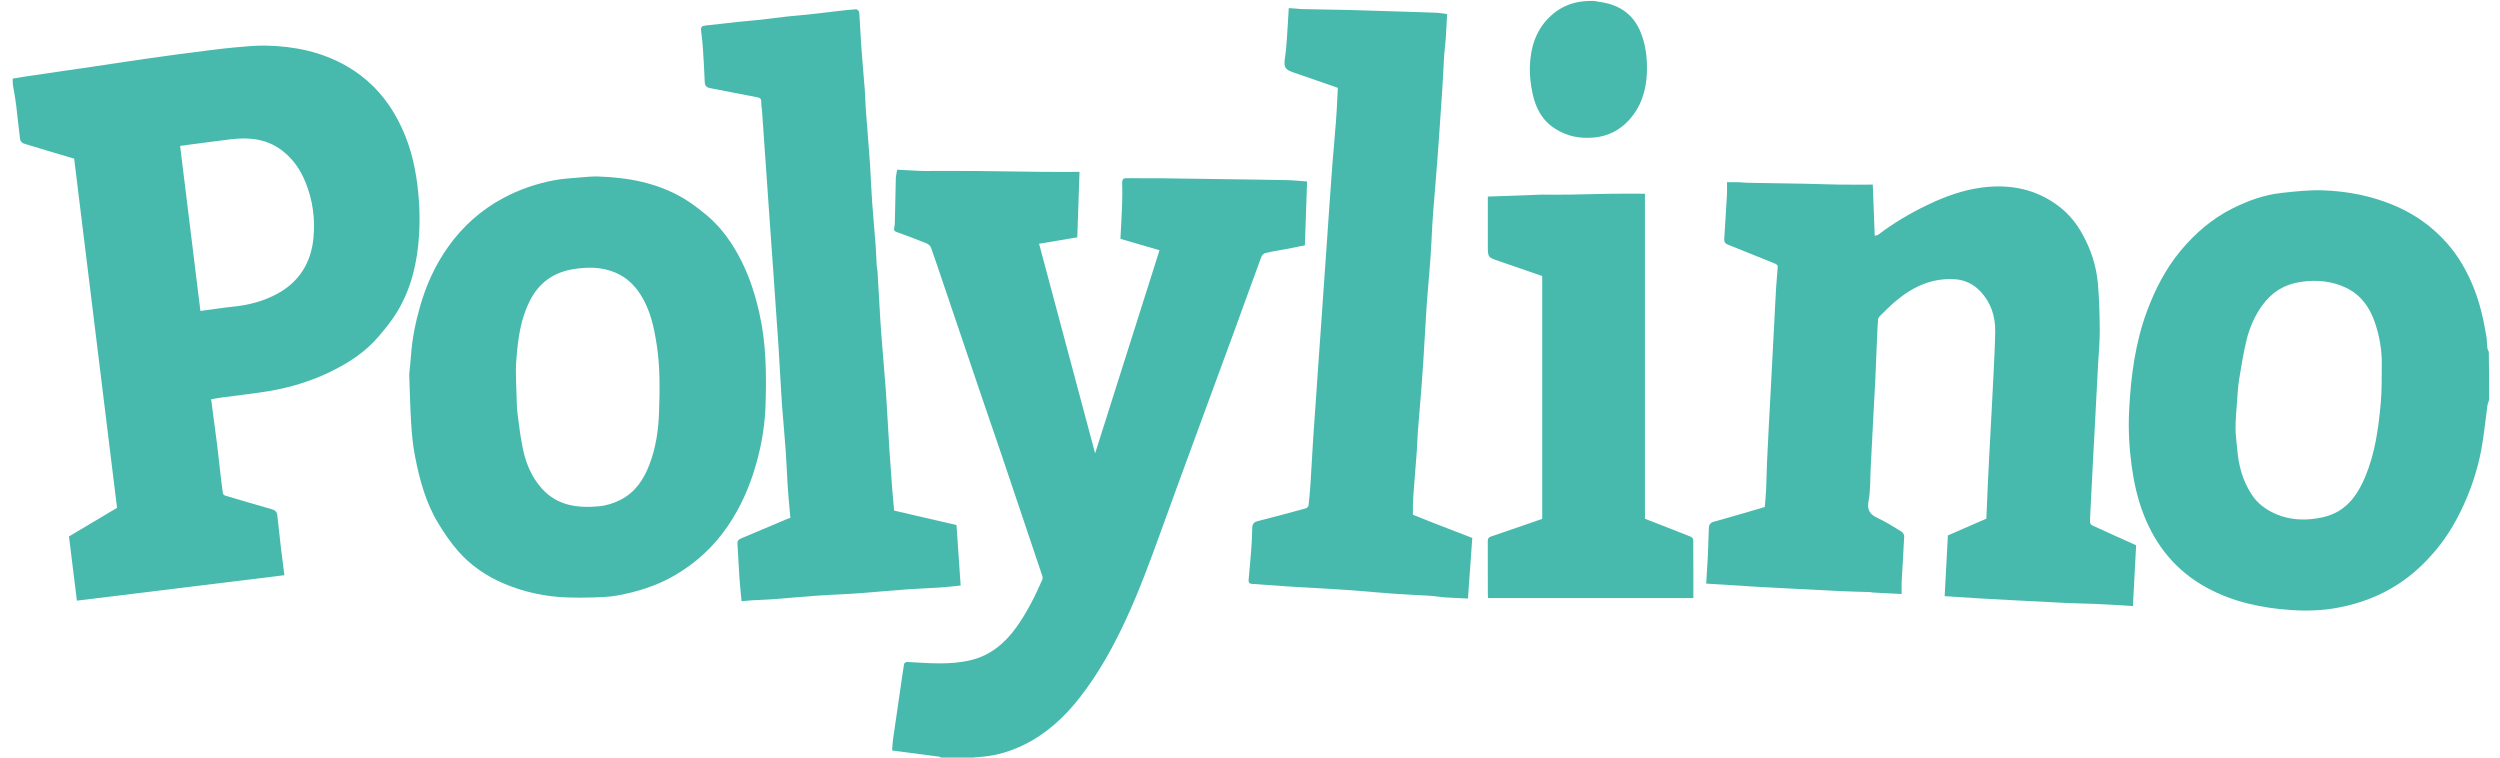
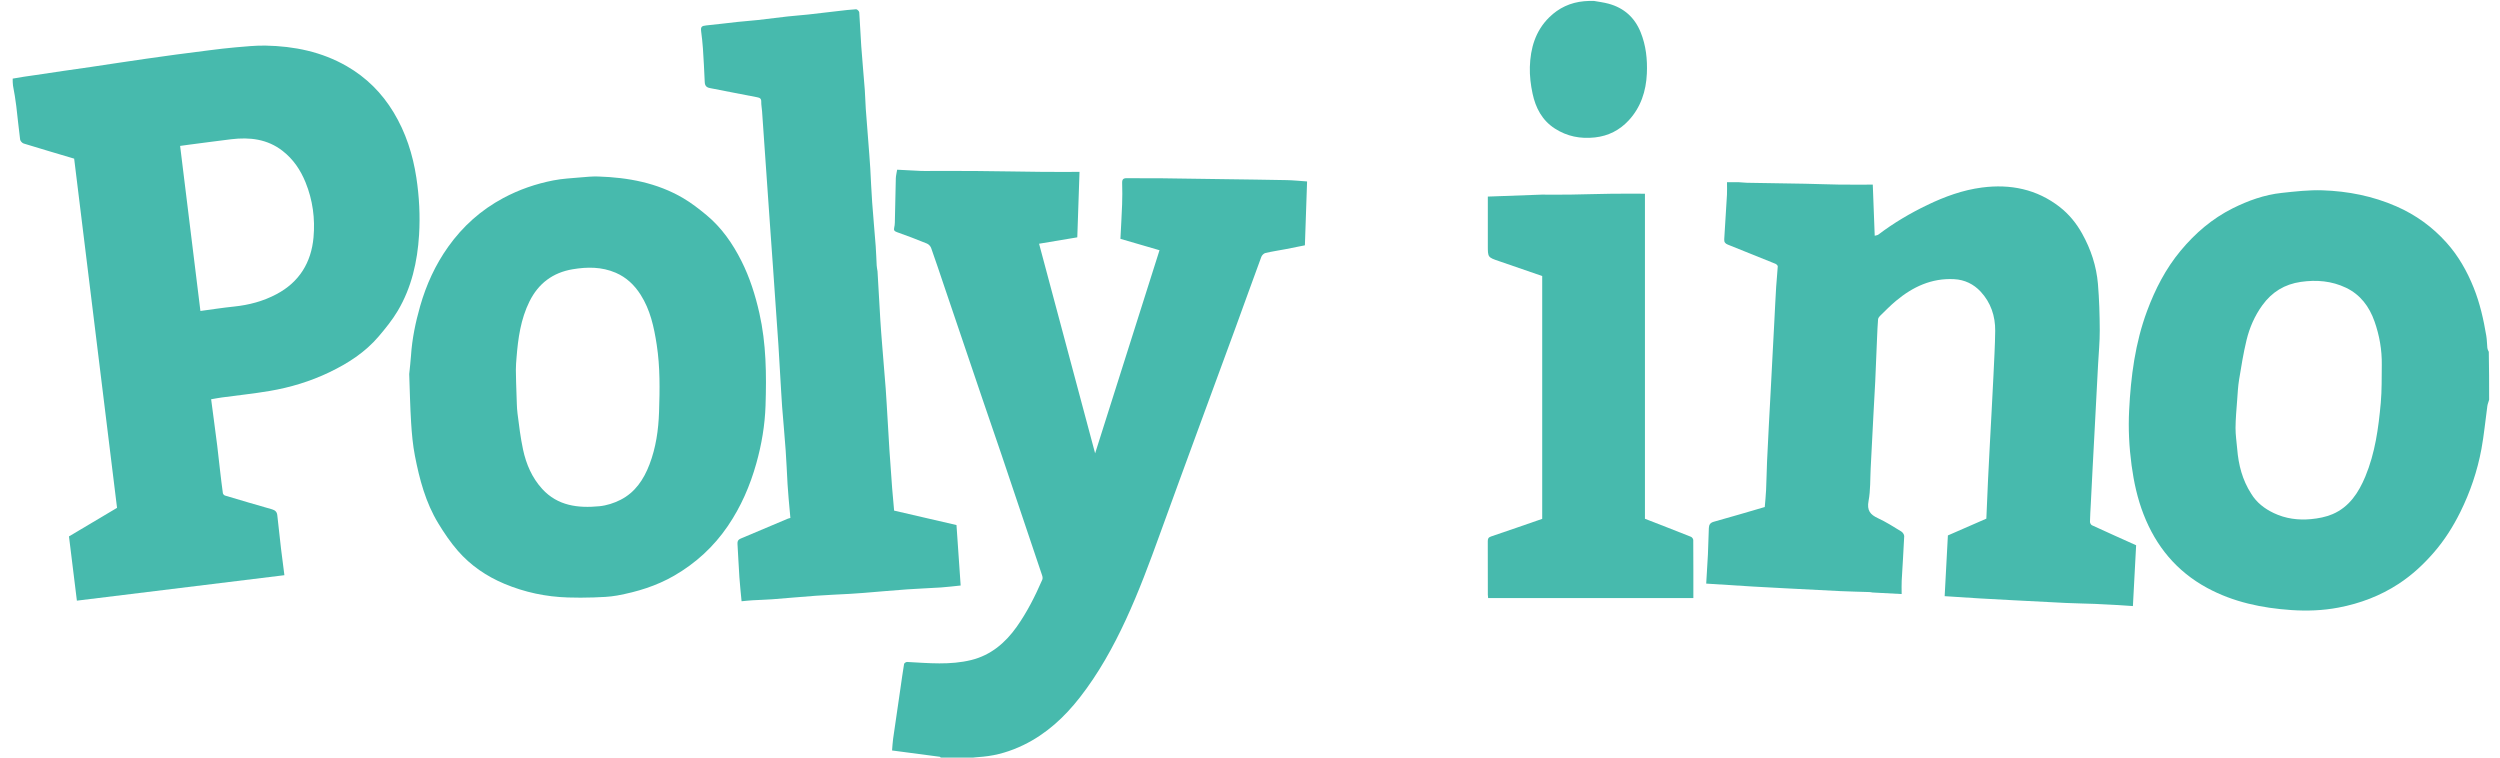
<svg xmlns="http://www.w3.org/2000/svg" height="50" style="fill-rule:evenodd;clip-rule:evenodd;stroke-linejoin:round;stroke-miterlimit:2;" version="1.1" viewBox="0 0 2723 833" width="165" xml:space="preserve">
  <path d="M1,86.444C9.28,84.86 17.566,83.764 25.837,82.567C36.05,81.089 46.248,79.502 56.459,78.007C66.514,76.535 76.582,75.147 86.636,73.67C97.007,72.146 107.366,70.547 117.734,69.002C127.782,67.506 137.828,66.003 147.884,64.563C158.755,63.005 169.63,61.468 180.515,60.012C192.87,58.36 205.23,56.751 217.602,55.23C227.059,54.067 236.518,52.848 246.01,52.058C257.033,51.141 268.107,49.925 279.133,50.141C310.561,50.756 340.76,56.889 368.358,72.776C389.909,85.182 406.967,102.24 419.817,123.5C433.228,145.691 441.007,169.919 444.869,195.39C448.028,216.225 449.141,237.303 447.841,258.306C446.022,287.711 439.608,316.172 424.396,341.795C418.488,351.748 411.06,360.91 403.549,369.776C388.64,387.376 369.562,399.592 348.976,409.442C328.208,419.38 306.269,426.02 283.621,429.872C266.174,432.839 248.531,434.65 230.983,437.034C226.998,437.575 223.047,438.36 219.206,439.012C220.198,446.524 221.101,453.337 221.998,460.152C223.302,470.068 224.666,479.977 225.884,489.903C227.005,499.036 227.94,508.191 229.007,517.331C229.977,525.644 230.946,533.959 232.109,542.246C232.249,543.238 233.445,544.588 234.418,544.879C251.636,550.032 268.874,555.121 286.163,560.028C289.62,561.009 291.542,562.916 291.932,566.328C293.332,578.57 294.588,590.829 296.023,603.067C297.145,612.648 298.451,622.208 299.763,632.466C223.552,641.812 147.616,651.124 71.59,660.448C68.622,636.347 65.759,613.093 62.892,589.812C80.674,579.245 98.242,568.806 115.744,558.406C100.033,430.473 84.334,302.631 68.591,174.43C50.244,168.98 31.621,163.53 13.085,157.8C11.446,157.294 9.405,155.092 9.188,153.459C7.559,141.249 6.44,128.972 4.961,116.74C4.058,109.263 2.801,101.829 1.351,94.188C1,91.629 1,89.259 1,86.444M195.551,159C192.157,159.465 188.763,159.93 185.099,160.432C192.546,220.997 199.977,281.428 207.416,341.931C219.974,340.255 232.11,338.335 244.315,337.082C260.801,335.389 276.455,331.245 291.14,323.439C316.187,310.122 329.271,288.658 331.774,261.113C333.648,240.483 330.964,220.066 323.046,200.583C317.481,186.888 309.549,175.065 297.761,165.91C280.9,152.814 261.588,150.688 241.297,153.1C226.329,154.88 211.403,157.02 195.551,159Z" style="fill:rgb(71,186,173);fill-rule:nonzero;" />
  <path d="M1022.47,834C1021.46,833.346 1020.99,832.193 1020.38,832.11C1003.16,829.768 985.925,827.534 967.926,825.181C968.33,820.585 968.509,816.389 969.096,812.251C971.672,794.084 974.373,775.935 977.016,757.777C978.361,748.535 979.593,739.274 981.143,730.067C981.299,729.136 983.339,727.797 984.439,727.857C1008.06,729.131 1031.84,731.49 1055.09,725.72C1076.4,720.433 1092.4,706.992 1104.99,689.208C1116.43,673.042 1125.24,655.483 1133.11,637.404C1133.66,636.137 1133.46,634.261 1132.99,632.873C1118.02,588.204 1103,543.549 1087.91,498.917C1081.05,478.615 1073.98,458.382 1067.09,438.09C1053.09,396.888 1039.15,355.668 1025.18,314.455C1020.46,300.512 1015.84,286.531 1010.89,272.667C1010.2,270.719 1008.21,268.598 1006.3,267.821C995.398,263.379 984.402,259.14 973.291,255.249C970.351,254.219 969.622,253.04 970.278,250.277C970.691,248.539 970.933,246.725 970.975,244.938C971.352,228.668 971.61,212.395 972.055,196.127C972.135,193.224 972.92,190.34 973.514,186.598C982.089,187.042 990.645,187.491 999.201,187.922C1000.53,187.989 1001.87,187.997 1003.2,187.997C1022.2,188.001 1041.2,187.873 1060.19,188.032C1084.63,188.235 1109.07,188.727 1133.5,188.977C1146.76,189.112 1160.01,189.001 1174.04,189.001C1173.21,213.573 1172.42,236.851 1171.6,260.963C1157.94,263.249 1143.93,265.594 1129.57,267.998C1150.22,345.232 1170.59,421.4 1191.2,498.483C1214.93,423.636 1238.32,349.838 1262,275.135C1247.81,271.003 1233.52,266.84 1219.02,262.614C1219.66,249.872 1220.42,237.356 1220.88,224.828C1221.16,217.006 1221.18,209.16 1220.92,201.338C1220.78,197.167 1222.14,195.836 1226.32,195.915C1238.82,196.152 1251.32,195.889 1263.82,196.024C1286.92,196.274 1310.03,196.666 1333.13,197.001C1356.07,197.333 1379.01,197.58 1401.94,198.052C1409.04,198.198 1416.12,198.961 1424.27,199.514C1423.48,222.536 1422.68,245.811 1421.86,269.74C1414.83,271.145 1407.7,272.621 1400.55,273.985C1393.16,275.394 1385.7,276.478 1378.39,278.2C1376.62,278.615 1374.58,280.718 1373.92,282.507C1364.12,309.043 1354.6,335.681 1344.89,362.246C1331.52,398.796 1318,435.293 1304.6,471.834C1290.53,510.214 1276.42,548.582 1262.52,587.024C1251,618.889 1239.23,650.632 1224.98,681.425C1211.01,711.601 1194.94,740.529 1174.49,766.771C1157.52,788.547 1137.5,807.082 1112.32,819.245C1098.37,825.981 1083.71,830.51 1068.21,831.992C1062.63,832.526 1057.03,832.845 1051.22,833.631C1041.65,834 1032.29,834 1022.47,834Z" style="fill:rgb(71,186,173);fill-rule:nonzero;" />
  <path d="M2724,439.531C2723.33,442.102 2722.35,444.159 2722.05,446.312C2719.86,462.062 2718.44,477.947 2715.56,493.566C2711.09,517.791 2703.2,541.068 2692.26,563.134C2684.45,578.861 2675.12,593.69 2663.55,607.096C2652.03,620.439 2639.3,632.28 2624.55,641.927C2604.28,655.196 2582.11,663.566 2558.31,668.086C2541.08,671.359 2523.67,671.969 2506.39,670.787C2474.14,668.581 2442.77,662.076 2413.95,646.455C2380.42,628.279 2357.68,600.753 2343.98,565.413C2337.26,548.075 2333.35,530.119 2330.86,511.704C2328.15,491.601 2327.15,471.421 2328.16,451.266C2330.02,413.998 2334.77,377.155 2347.92,341.846C2356.84,317.877 2368.37,295.438 2384.8,275.67C2400.8,256.418 2419.49,240.369 2441.9,229.142C2458.93,220.614 2476.87,214.168 2495.92,212.111C2510.83,210.501 2525.9,208.766 2540.83,209.265C2568.81,210.201 2596.06,215.555 2621.98,226.899C2643.35,236.246 2661.73,249.591 2677.17,266.831C2690.18,281.366 2699.73,298.188 2707,316.315C2713.86,333.417 2717.87,351.251 2720.89,369.336C2721.62,373.708 2721.58,378.205 2722.04,382.629C2722.19,384.012 2722.84,385.342 2723.63,386.848C2724,404.354 2724,421.708 2724,439.531M2462.47,543.013C2468.43,552.703 2476.98,559.282 2487.15,564.133C2500.2,570.356 2514.03,572.121 2528.12,570.807C2536.15,570.058 2544.48,568.487 2551.84,565.335C2570.24,557.456 2580.48,541.662 2587.86,523.99C2598.64,498.144 2602.34,470.648 2604.84,443.058C2606.09,429.203 2605.78,415.197 2605.97,401.257C2606.2,384.841 2603.42,368.882 2597.97,353.407C2592.23,337.098 2582.42,323.958 2566.62,316.392C2550.9,308.87 2534.16,307.476 2516.97,309.949C2499.12,312.516 2485.16,321.057 2474.59,335.691C2466.18,347.324 2460.57,360.228 2457.25,373.944C2453.79,388.224 2451.47,402.798 2449.09,417.315C2447.87,424.769 2447.5,432.373 2446.94,439.924C2446.2,450.128 2445.21,460.342 2445.15,470.557C2445.1,478.263 2446.36,485.974 2446.99,493.686C2448.42,511.046 2452.53,527.579 2462.47,543.013Z" style="fill:rgb(71,186,173);fill-rule:nonzero;" />
  <path d="M1739.54,1C1745.22,1.994 1750.52,2.666 1755.63,4.043C1772.55,8.602 1784.38,19.043 1791,35.365C1796.94,49.998 1798.56,65.356 1797.87,80.867C1797.01,100.199 1791.21,118.092 1777.79,132.502C1767.91,143.114 1755.56,149.498 1740.77,151.115C1724.84,152.857 1710.18,150.042 1696.65,141.317C1682.61,132.258 1675.56,118.562 1672.21,102.981C1670.14,93.404 1668.94,83.382 1669.22,73.615C1669.81,53.124 1675.3,34.044 1690.47,19.104C1701.01,8.728 1713.71,2.737 1728.8,1.357C1732.36,1 1735.72,1 1739.54,1Z" style="fill:rgb(71,186,173);fill-rule:nonzero;" />
  <path d="M1865,609.924C1865.34,599.833 1865.62,590.226 1866.03,580.623C1866.18,577.134 1867.39,574.82 1871.43,573.705C1890.17,568.539 1908.79,562.955 1927.52,557.503C1928,551.442 1928.67,545.212 1928.96,538.966C1929.44,528.533 1929.58,518.085 1930.02,507.651C1930.6,494.269 1931.32,480.893 1932.01,467.517C1932.65,455.137 1933.35,442.761 1934,430.382C1934.68,417.505 1935.33,404.626 1936.01,391.748C1936.66,379.203 1937.34,366.659 1938,354.114C1938.68,341.236 1939.25,328.353 1940.04,315.482C1940.5,307.936 1941.39,300.416 1941.8,292.869C1941.85,291.952 1940.33,290.489 1939.23,290.039C1921.81,282.925 1904.36,275.896 1886.87,268.956C1884.02,267.824 1882.74,266.244 1882.95,263.039C1884.05,246.729 1885.05,230.412 1885.95,214.09C1886.19,209.629 1885.98,205.143 1885.98,200.304C1890.41,200.304 1894.5,200.216 1898.58,200.332C1901.7,200.421 1904.82,200.92 1907.94,200.976C1929.22,201.356 1950.49,201.62 1971.76,202.02C1984.2,202.253 1996.64,202.793 2009.08,202.964C2021.16,203.13 2033.24,203 2046.28,203C2047.02,222.402 2047.7,240.524 2048.41,259.223C2049.88,258.771 2051.45,258.694 2052.48,257.913C2069.27,245.156 2087.34,234.502 2106.3,225.375C2125.4,216.176 2145.3,208.925 2166.38,206.19C2197.53,202.148 2226.68,207.945 2251.9,227.631C2262.04,235.54 2270.15,245.498 2276.49,256.873C2286.11,274.146 2292.2,292.588 2293.86,312.184C2295.3,329.16 2295.77,346.252 2295.85,363.297C2295.92,375.838 2294.66,388.385 2294,400.93C2293.33,413.641 2292.66,426.353 2292,439.064C2291.33,451.775 2290.67,464.487 2290,477.198C2289.34,489.743 2288.65,502.287 2288,514.832C2287.32,528.043 2286.66,541.255 2285.99,554.466C2285.67,560.905 2285.21,567.342 2285.11,573.785C2285.09,575.055 2286.14,577.023 2287.23,577.526C2303.3,584.945 2319.45,592.171 2335.85,599.562C2334.69,621.448 2333.52,643.485 2332.31,666.4C2325.08,665.933 2318.52,665.473 2311.96,665.097C2304.86,664.691 2297.76,664.286 2290.65,664.019C2279.88,663.616 2269.1,663.469 2258.34,662.969C2239.01,662.072 2219.7,661.005 2200.38,659.987C2188.17,659.344 2175.96,658.714 2163.75,657.986C2151.06,657.23 2138.38,656.363 2125.32,655.521C2126.49,633.338 2127.68,611.018 2128.87,588.75C2143.08,582.542 2156.98,576.477 2171.16,570.285C2171.78,556.033 2172.35,541.825 2173.01,527.622C2173.62,514.574 2174.33,501.531 2175.01,488.487C2175.66,476.109 2176.35,463.732 2177,451.353C2177.68,438.476 2178.4,425.6 2178.99,412.718C2179.72,396.439 2180.72,380.159 2180.89,363.871C2181.07,347.555 2176.04,332.62 2164.84,320.603C2157.19,312.399 2147.37,307.57 2135.74,306.963C2110.95,305.67 2090.27,315.384 2071.81,330.799C2065.58,335.996 2059.9,341.852 2054.08,347.517C2053.1,348.464 2052.19,349.94 2052.09,351.238C2051.57,357.829 2051.29,364.441 2051.01,371.048C2050.31,387.258 2049.72,403.473 2048.97,419.681C2048.41,431.73 2047.64,443.77 2047.01,455.816C2045.98,475.465 2045.01,495.117 2043.98,514.767C2043.35,526.813 2043.86,539.083 2041.64,550.833C2039.68,561.217 2043.4,565.826 2052.04,569.822C2060.94,573.933 2069.27,579.288 2077.66,584.417C2079.24,585.384 2080.92,587.886 2080.84,589.604C2080.12,605.933 2078.97,622.242 2078.08,638.565C2077.83,643.18 2078.04,647.819 2078.04,653.181C2067.01,652.602 2056.5,652.059 2046,651.483C2045.02,651.43 2044.06,651.053 2043.09,651.02C2032.32,650.658 2021.54,650.468 2010.77,649.971C1991.28,649.071 1971.8,648.003 1952.32,646.987C1939.94,646.341 1927.56,645.723 1915.18,644.984C1898.05,643.959 1880.91,642.832 1863.13,641.707C1863.75,631.288 1864.38,620.848 1865,609.924Z" style="fill:rgb(71,186,173);fill-rule:nonzero;" />
  <path d="M437.01,411.291C437.678,404.274 438.534,397.743 438.96,391.185C440.167,372.621 443.915,354.533 448.999,336.705C455.701,313.201 465.703,291.228 479.931,271.262C495.953,248.777 515.943,230.896 540.364,217.804C557.866,208.422 576.368,202.071 595.717,198.313C605.521,196.409 615.614,195.931 625.598,195.044C632.014,194.474 638.484,193.871 644.905,194.078C677.769,195.139 709.551,200.992 738.3,217.899C747.292,223.188 755.657,229.709 763.721,236.377C780.445,250.204 792.624,267.748 802.294,286.959C811.449,305.145 817.543,324.474 822.029,344.339C829.603,377.877 829.896,411.939 828.804,445.981C828.115,467.449 824.493,488.728 818.686,509.459C811.796,534.05 801.747,557.262 787.263,578.497C771.776,601.202 752.151,619.208 728.399,632.961C708.853,644.277 687.652,650.751 665.677,654.798C657.135,656.372 648.302,656.601 639.583,656.922C630.221,657.267 620.828,657.242 611.463,656.953C587.307,656.206 564.008,651.277 541.689,641.921C521.959,633.65 504.569,621.786 490.544,605.725C482.405,596.404 475.359,585.962 468.915,575.359C455.04,552.531 448.288,527.001 443.255,501.086C440.946,489.193 439.876,476.994 439.113,464.88C437.999,447.201 437.668,429.473 437.01,411.291M554.982,433.81C555.32,440.746 555.219,447.738 556.089,454.606C557.777,467.916 559.372,481.293 562.181,494.39C565.62,510.415 572.081,525.415 583.297,537.666C600.342,556.284 622.776,558.891 646.083,556.636C654.031,555.867 662.234,553.217 669.38,549.579C685.404,541.42 694.81,527.315 701.158,510.794C708.317,492.162 711.065,472.614 711.717,453.021C712.536,428.396 712.943,403.688 709.162,379.094C706.174,359.659 702.111,340.718 691.372,323.951C684.615,313.403 675.833,304.95 664.011,299.878C648.603,293.267 632.718,293.382 616.687,296.073C594.928,299.724 579.075,311.656 569.267,331.412C559.608,350.867 556.692,371.928 555.013,393.245C554.664,397.685 554.251,402.141 554.278,406.587C554.333,415.348 554.675,424.107 554.982,433.81Z" style="fill:rgb(71,186,173);fill-rule:nonzero;" />
  <path d="M951.94,298.338C952.995,316.622 953.96,334.44 955.043,352.251C955.583,361.135 956.303,370.01 957.009,378.883C958.302,395.14 959.67,411.391 960.955,427.648C961.384,433.08 961.672,438.523 961.997,443.962C963.01,460.943 963.944,477.93 965.033,494.906C965.931,508.895 966.957,522.875 968.02,536.853C968.643,545.045 969.452,553.224 970.18,561.446C993.073,566.746 1015.8,572.008 1038.76,577.324C1040.28,599.367 1041.8,621.374 1043.35,643.802C1035.64,644.579 1028.67,645.481 1021.66,645.948C1009.3,646.772 996.898,647.16 984.537,648.043C968.437,649.194 952.359,650.666 936.27,651.967C931.336,652.366 926.397,652.705 921.455,652.984C909.08,653.683 896.69,654.16 884.328,655.044C868.228,656.196 852.156,657.729 836.06,658.951C828.97,659.488 821.849,659.603 814.749,660.023C810.691,660.262 806.647,660.728 802.454,661.105C801.607,651.928 800.639,643.278 800.049,634.602C799.219,622.403 798.725,610.181 797.959,597.977C797.779,595.104 798.663,593.37 801.398,592.227C818.765,584.967 836.085,577.598 853.428,570.281C854.156,569.974 854.955,569.833 856.125,569.5C855.48,562.408 854.813,555.388 854.214,548.362C853.766,543.103 853.329,537.841 853.023,532.573C852.305,520.199 851.841,507.808 850.956,495.447C849.804,479.347 848.318,463.271 847.033,447.18C846.599,441.749 846.325,436.305 846.005,430.866C844.994,413.717 844.06,396.565 842.972,379.421C842.073,365.266 840.988,351.123 840,336.973C838.989,322.492 838.008,308.008 836.99,293.527C836.007,279.544 834.985,265.564 833.997,251.581C832.986,237.266 831.995,222.95 830.996,208.634C829.996,194.319 828.993,180.004 827.997,165.688C826.991,151.206 826.009,136.722 824.977,122.242C824.731,118.798 824.003,115.356 824.091,111.929C824.18,108.494 822.728,107.513 819.586,106.926C802.228,103.682 784.925,100.145 767.58,96.832C763.8,96.11 762.125,94.198 761.956,90.332C761.415,77.95 760.768,65.57 759.956,53.203C759.548,46.978 758.795,40.77 758.014,34.577C757.371,29.479 758.491,28.437 763.786,27.933C775.225,26.846 786.622,25.33 798.048,24.106C805.577,23.299 813.14,22.808 820.665,21.973C831.428,20.778 842.162,19.319 852.925,18.123C860.45,17.286 868.013,16.795 875.541,15.977C886.636,14.771 897.712,13.39 908.801,12.124C915.333,11.379 921.863,10.527 928.418,10.184C929.548,10.125 931.753,12.303 931.847,13.567C932.761,25.925 933.16,38.321 934.044,50.683C935.196,66.783 936.724,82.856 937.952,98.951C938.481,105.875 938.522,112.835 939.028,119.761C940.262,136.689 941.647,153.605 942.952,170.528C943.333,175.463 943.7,180.4 943.98,185.342C944.682,197.717 945.159,210.107 946.043,222.469C947.194,238.569 948.723,254.642 949.943,270.737C950.481,277.827 950.615,284.947 951.028,292.047C951.142,293.998 951.599,295.928 951.94,298.338Z" style="fill:rgb(71,186,173);fill-rule:nonzero;" />
-   <path d="M1540.61,566.015C1553.54,571.223 1566.18,576.138 1578.83,581.04C1587.81,584.518 1596.79,587.978 1605.91,591.5C1604.33,613.6 1602.77,635.572 1601.16,658.106C1592.34,657.685 1584.11,657.424 1575.9,656.855C1570.17,656.459 1564.48,655.43 1558.76,655.054C1546.39,654.243 1533.99,653.84 1521.63,652.957C1505.53,651.808 1489.45,650.329 1473.36,649.046C1467.93,648.613 1462.49,648.323 1457.05,648.004C1439.73,646.989 1422.41,646.069 1405.1,644.962C1391.44,644.089 1377.81,642.873 1364.14,642.085C1360.75,641.889 1359.72,640.568 1359.99,637.497C1361,626.184 1362.07,614.876 1362.91,603.55C1363.46,596.127 1363.86,588.679 1363.92,581.239C1363.96,576.769 1365.19,574.183 1369.96,572.985C1387.71,568.529 1405.37,563.733 1423.01,558.9C1424.2,558.576 1425.74,556.967 1425.87,555.811C1426.77,548.129 1427.47,540.416 1427.97,532.695C1429.07,515.552 1429.94,498.394 1431.03,481.251C1431.93,467.095 1433.01,452.951 1434,438.801C1435.01,424.318 1436,409.835 1437.01,395.352C1438,381.202 1439.01,367.054 1440,352.904C1441.01,338.421 1442,323.938 1443.01,309.455C1444,295.305 1445.02,281.157 1446,267.007C1447.02,252.358 1447.99,237.707 1449.02,223.059C1449.99,209.241 1450.93,195.42 1452.02,181.611C1453.26,165.849 1454.67,150.101 1455.96,134.343C1456.36,129.41 1456.67,124.468 1456.94,119.526C1457.35,111.94 1457.69,104.35 1458.07,96.564C1441.98,90.982 1426.12,85.401 1410.21,79.99C1399.71,76.418 1398.39,74.213 1400.01,63.309C1400.95,56.974 1401.51,50.572 1401.96,44.18C1402.78,32.667 1403.38,21.14 1404.12,8.918C1407.27,9.135 1410.16,9.322 1413.05,9.536C1414.86,9.67 1416.66,9.948 1418.47,9.984C1436.58,10.344 1454.68,10.62 1472.79,11.02C1483.23,11.251 1493.66,11.669 1504.1,12C1514.71,12.336 1525.31,12.666 1535.92,13.002C1546.36,13.333 1556.8,13.585 1567.23,14.047C1570.65,14.199 1574.04,14.901 1578.23,15.456C1577.73,24.804 1577.32,34.17 1576.69,43.521C1576.31,49.092 1575.4,54.629 1575.05,60.201C1574.26,72.571 1573.77,84.96 1572.98,97.329C1571.72,116.923 1570.34,136.508 1568.98,156.094C1568.36,164.975 1567.7,173.853 1566.99,182.727C1565.7,198.985 1564.35,215.238 1563.05,231.495C1562.66,236.429 1562.3,241.368 1562.02,246.31C1561.32,258.685 1560.84,271.076 1559.96,283.438C1558.81,299.539 1557.32,315.616 1556.04,331.708C1555.61,337.139 1555.33,342.583 1555,348.022C1553.99,365.004 1553.03,381.99 1551.97,398.969C1551.39,408.185 1550.72,417.396 1549.99,426.601C1548.7,442.694 1547.28,458.774 1546.05,474.87C1545.53,481.628 1545.47,488.421 1544.97,495.181C1543.74,511.943 1542.29,528.689 1541.09,545.453C1540.61,552.191 1540.56,558.961 1540.61,566.015Z" style="fill:rgb(71,186,173);fill-rule:nonzero;" />
  <path d="M1682.2,214C1693.01,214 1703.34,214.122 1713.67,213.971C1728.77,213.75 1743.87,213.23 1758.98,213.03C1771.06,212.871 1783.15,212.998 1795.76,212.998L1795.76,570.427C1812.94,577.112 1829.7,583.582 1846.39,590.239C1847.55,590.7 1848.88,592.556 1848.89,593.772C1849.04,614.922 1849,636.072 1849,657.611L1623.33,657.611C1623.22,656.399 1623.02,655.126 1623.02,653.853C1622.99,634.357 1623.04,614.861 1622.95,595.366C1622.94,592.612 1623.39,590.947 1626.44,589.92C1645.2,583.615 1663.87,577.058 1682.8,570.508L1682.8,303.498C1667,298.05 1651.12,292.544 1635.23,287.107C1623.01,282.93 1623,282.969 1623,270.113L1623,216.152C1642.77,215.427 1662.25,214.714 1682.2,214Z" style="fill:rgb(71,186,173);fill-rule:nonzero;" />
</svg>